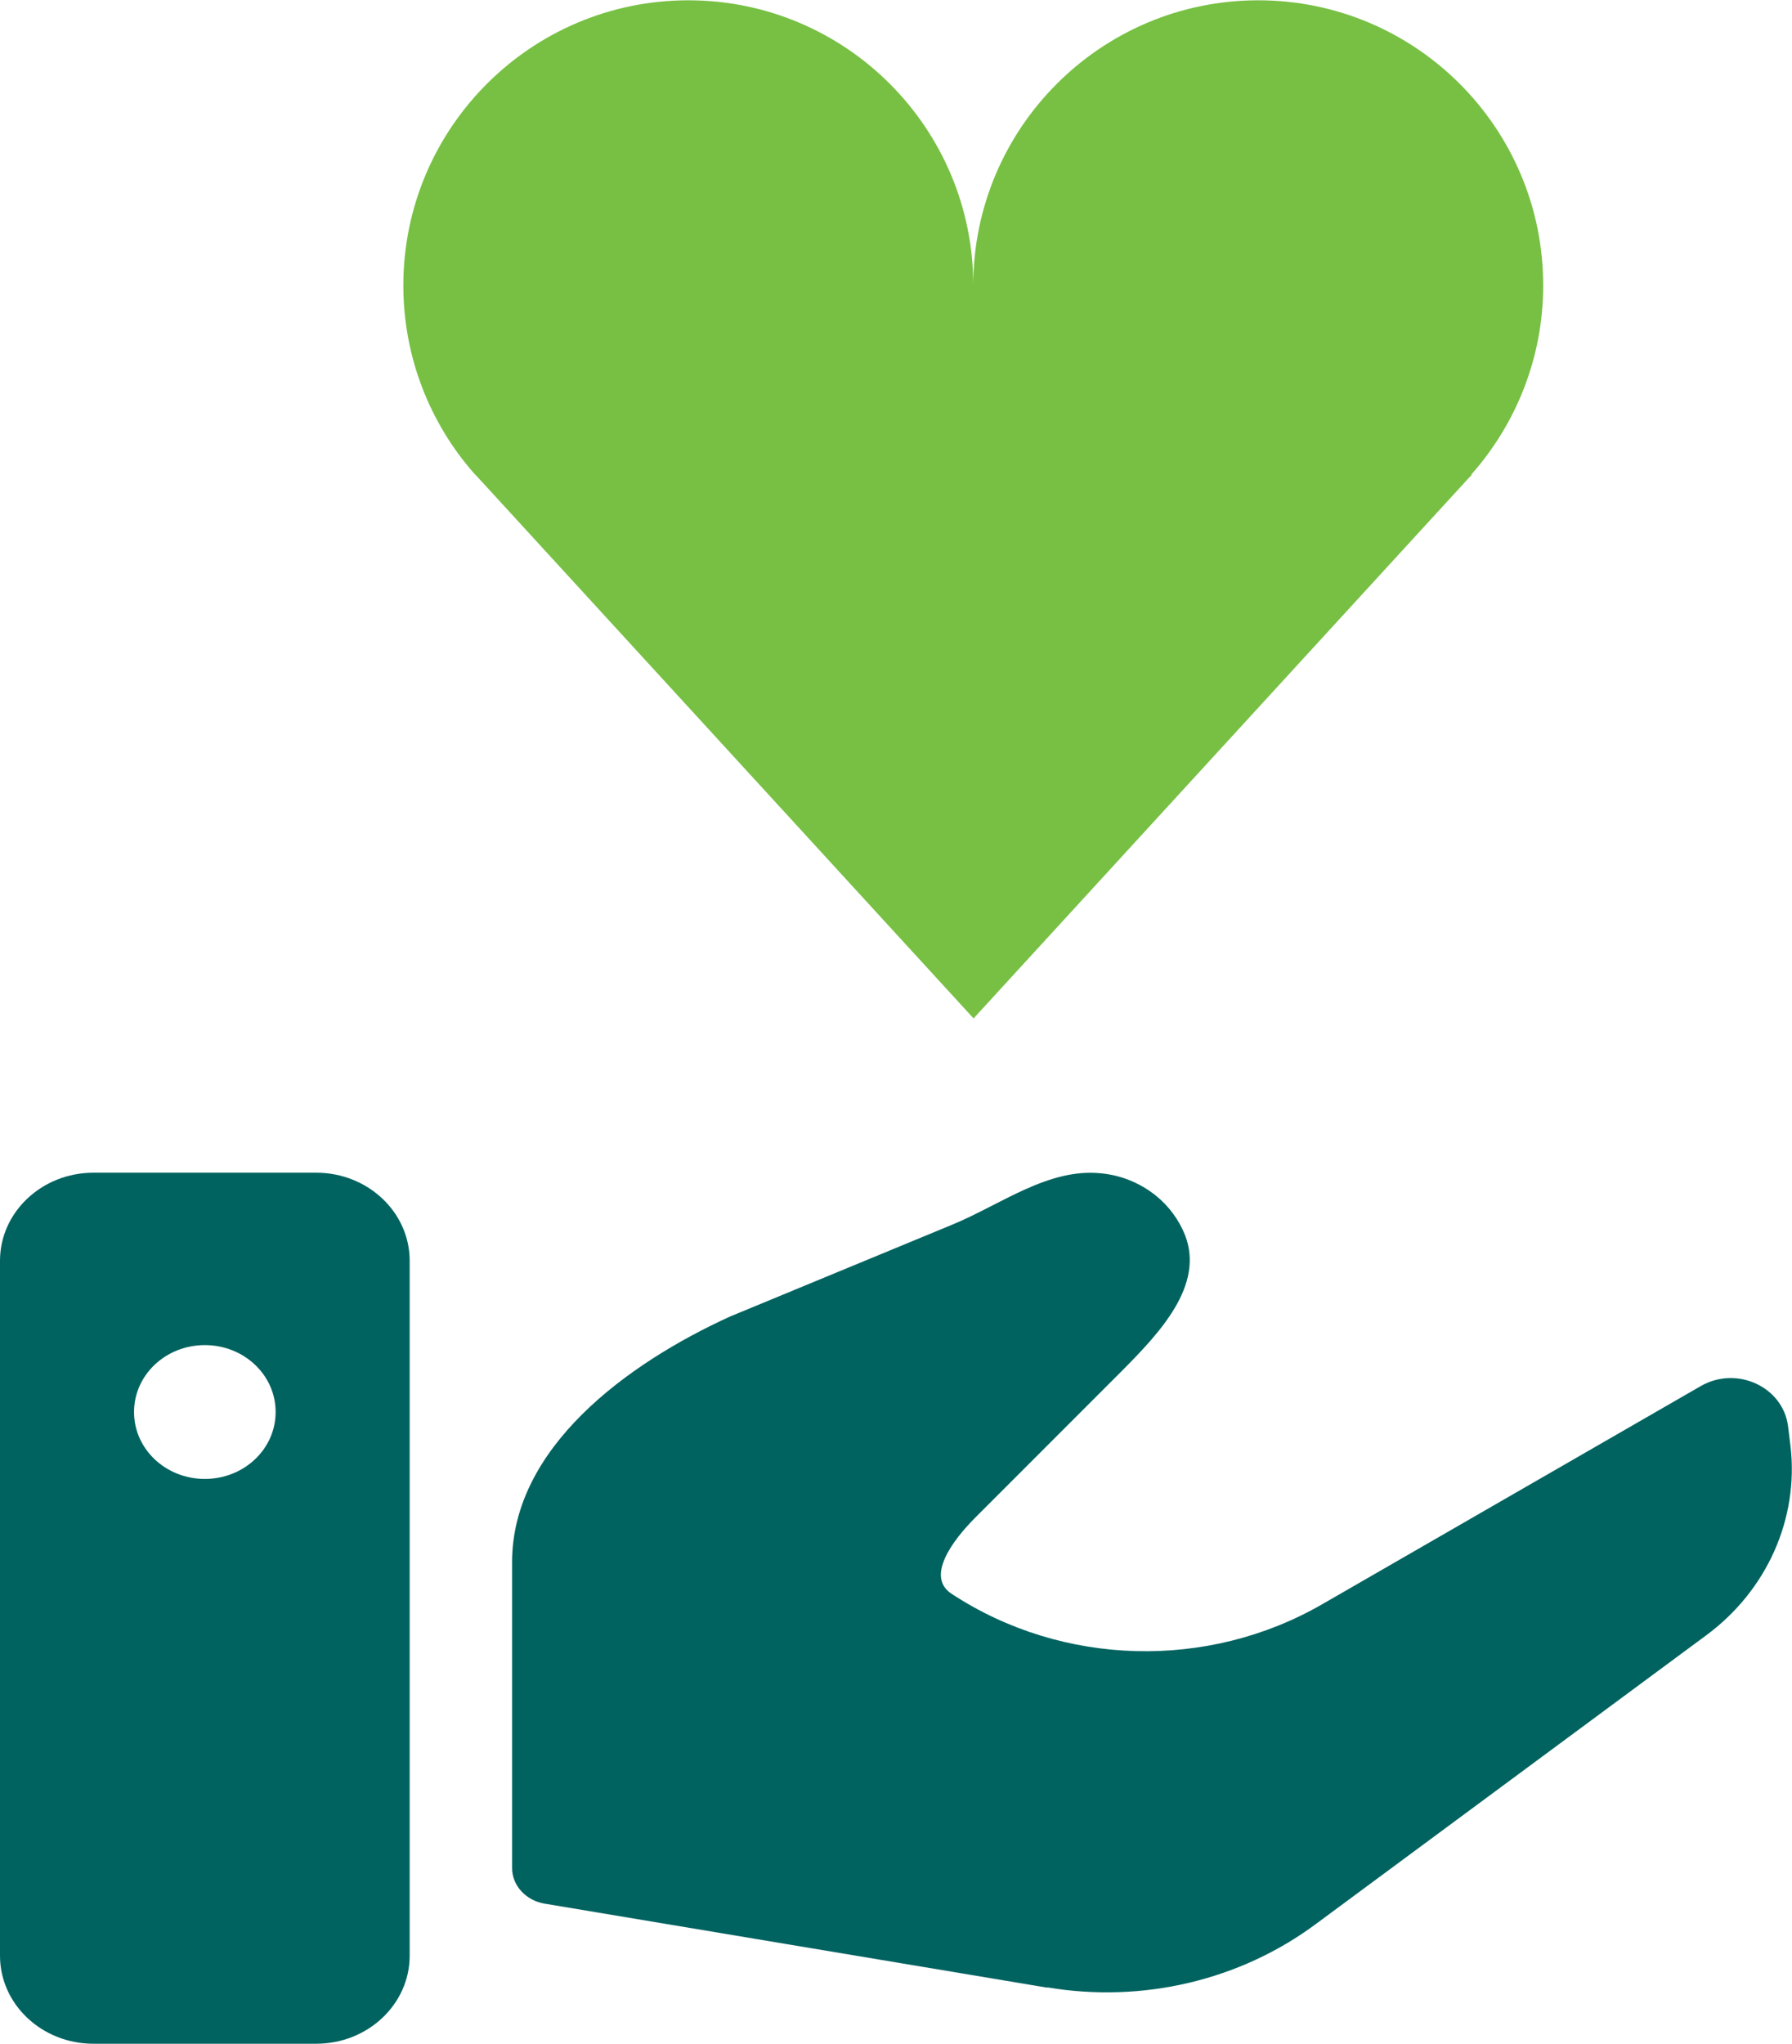
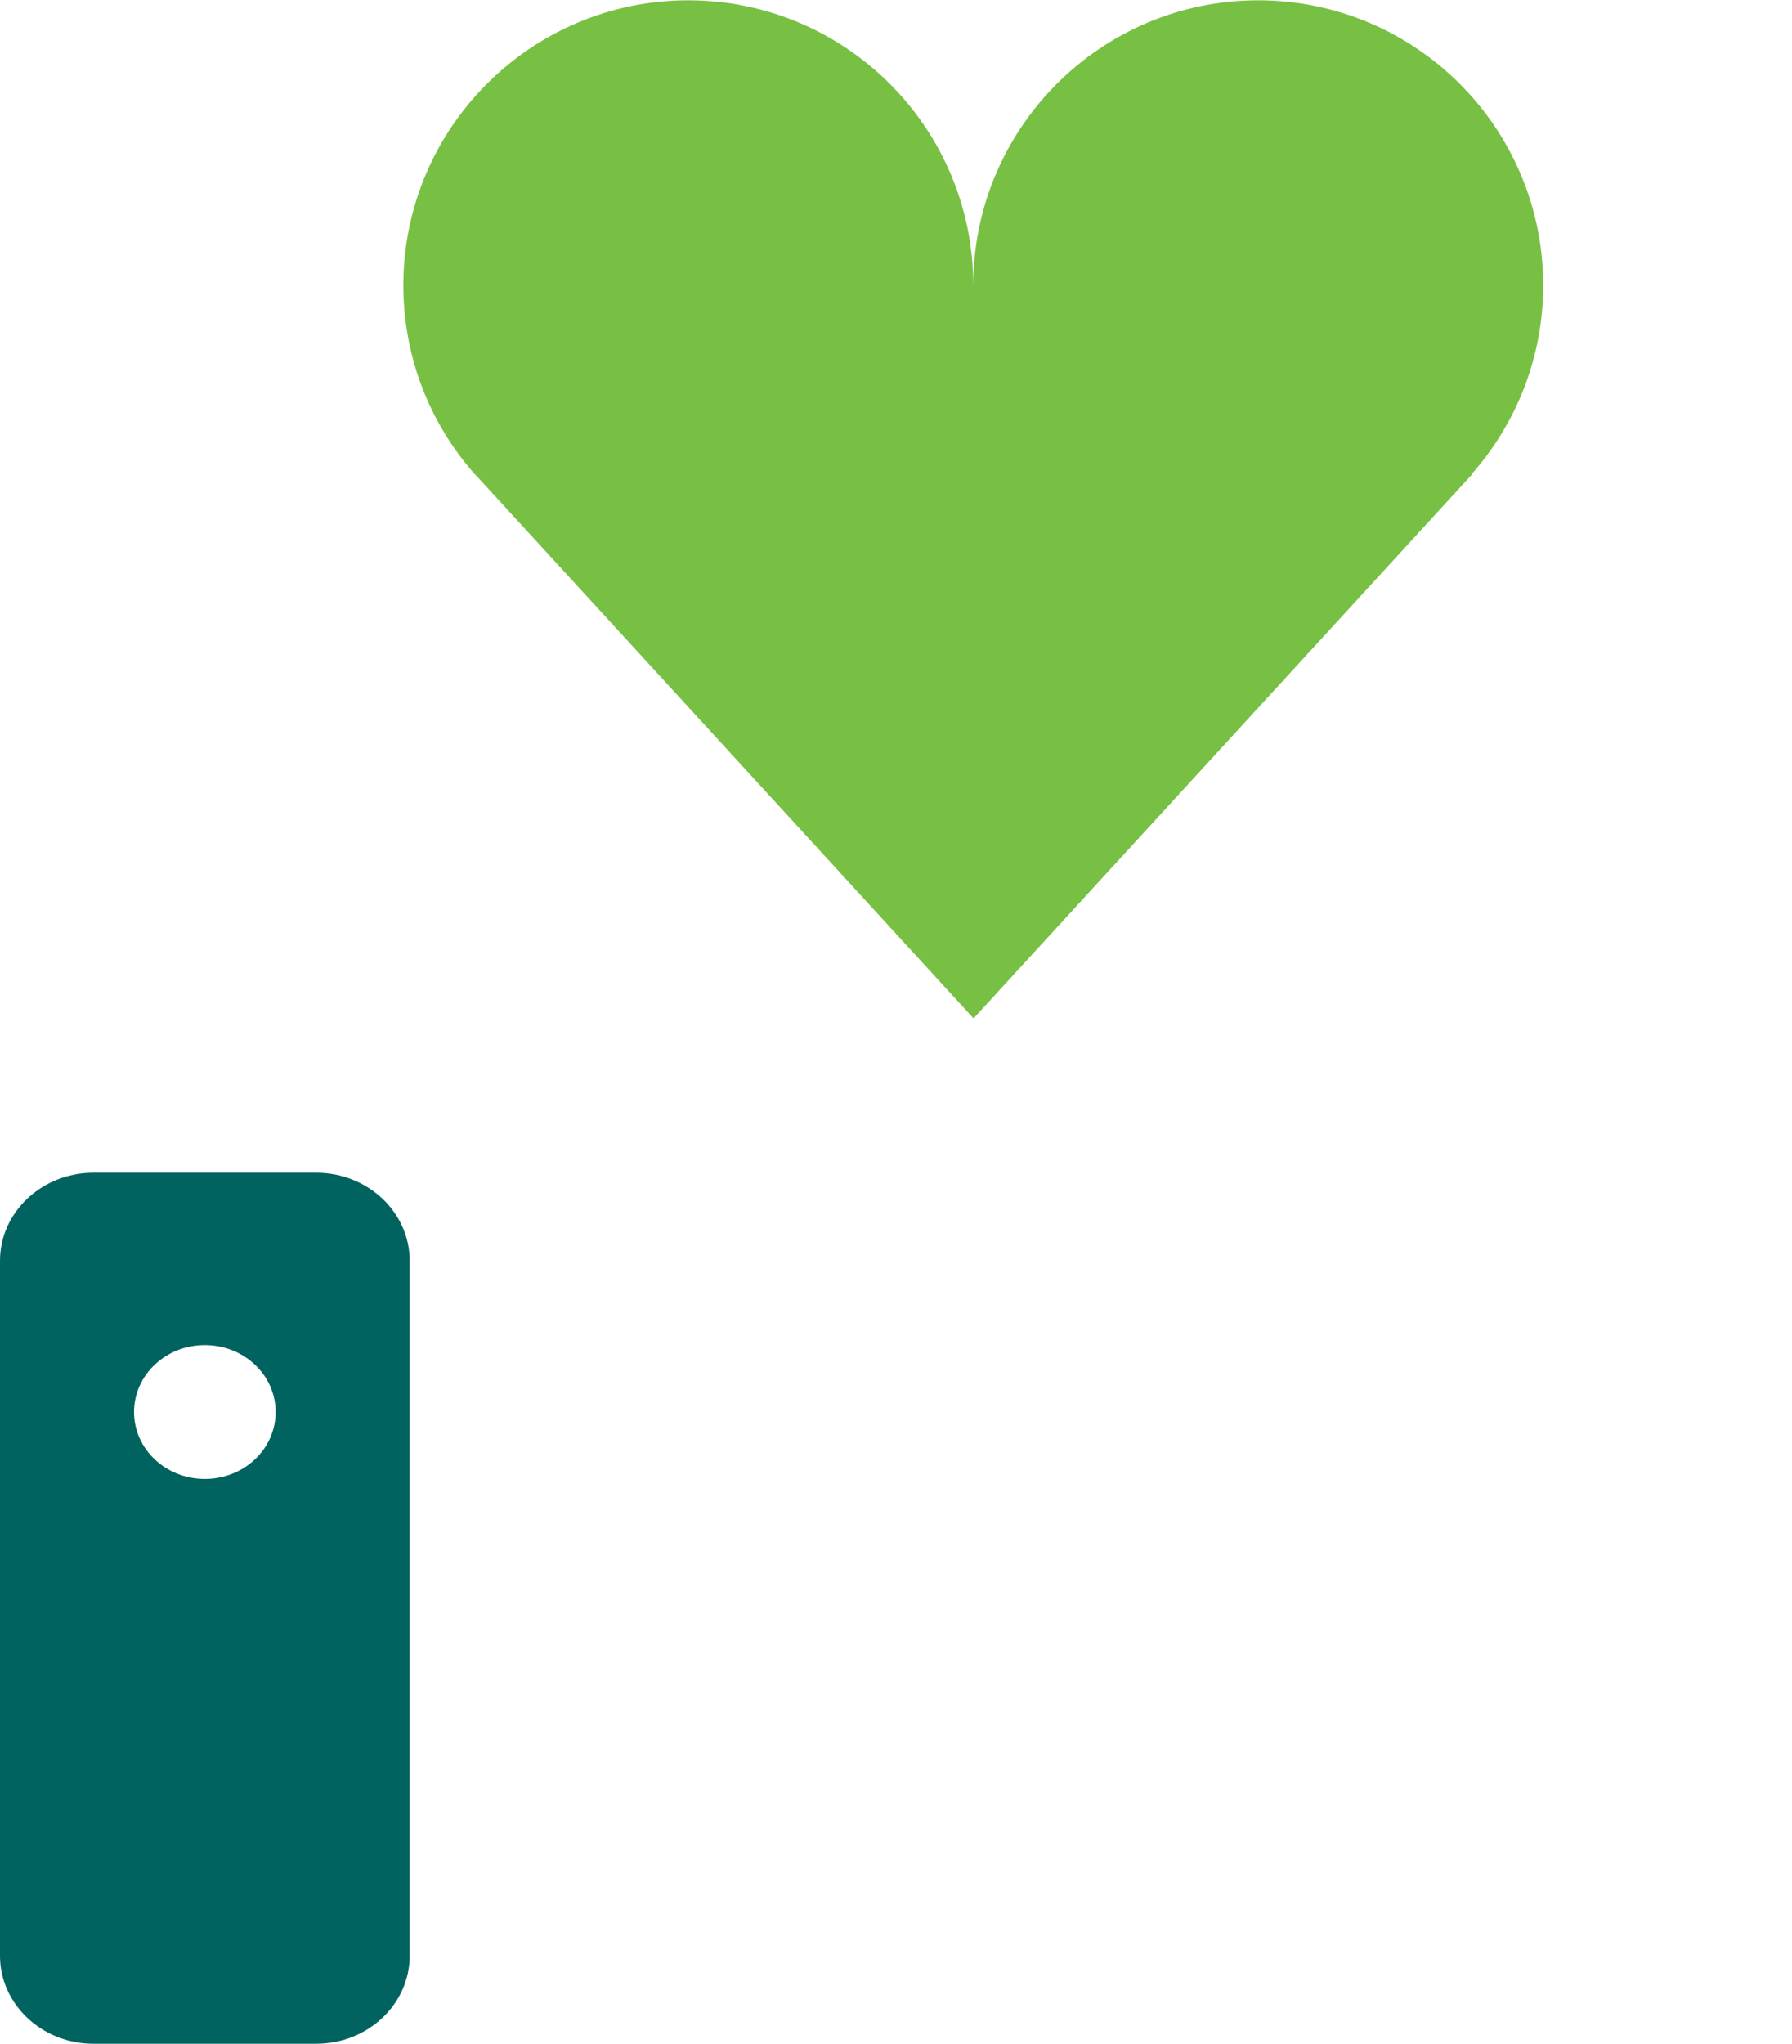
<svg xmlns="http://www.w3.org/2000/svg" id="Layer_2" data-name="Layer 2" viewBox="0 0 59.49 67.81">
  <defs>
    <style>
      .cls-1 {
        fill: #006360;
      }

      .cls-2 {
        fill: #77c043;
      }
    </style>
  </defs>
  <g id="Layer_1-2" data-name="Layer 1">
    <g>
-       <path class="cls-1" d="M34.77,65.94s0,0,0,0c3.15.53,6.39-.23,8.91-2.1l12.96-9.58c2.02-1.49,3.08-3.87,2.8-6.28l-.08-.65c-.16-1.31-1.7-2.03-2.9-1.34l-12.57,7.24c-3.8,2.19-8.61,2.06-12.27-.33h0c-.92-.56,0-1.79.76-2.55l4.86-4.86c1.26-1.27,2.75-2.84,2.1-4.51-.2-.5-.53-.96-.98-1.32-.53-.42-1.16-.67-1.81-.73-1.75-.18-3.31,1.03-4.93,1.7l-7.38,3.05h0c-3.45,1.57-7.24,4.37-7.24,8.15v10.15c0,.6.48,1.08,1.07,1.18h0l16.7,2.79s0,0,0,0h0Z" />
      <path class="cls-1" d="M6.8,49.07c-1.3,0-2.35-.99-2.35-2.22s1.05-2.22,2.35-2.22,2.35.99,2.35,2.22-1.05,2.22-2.35,2.22ZM3.1,38.91c-1.71,0-3.1,1.31-3.1,2.92v23.06c0,1.61,1.39,2.92,3.1,2.92h7.4c1.71,0,3.1-1.31,3.1-2.92v-23.06c0-1.61-1.39-2.92-3.1-2.92H3.1Z" />
      <path class="cls-2" d="M48.84,15.75h0c1.48-1.67,2.39-3.87,2.39-6.28,0-5.23-4.24-9.46-9.46-9.46s-9.46,4.24-9.46,9.46c0-5.23-4.24-9.46-9.46-9.46s-9.46,4.24-9.46,9.46c0,2.39.89,4.58,2.35,6.24h0s.06.06.06.06c.04.05.09.09.13.14l16.39,17.88,16.42-17.91s.05-.06.08-.08l.04-.05Z" />
    </g>
  </g>
</svg>